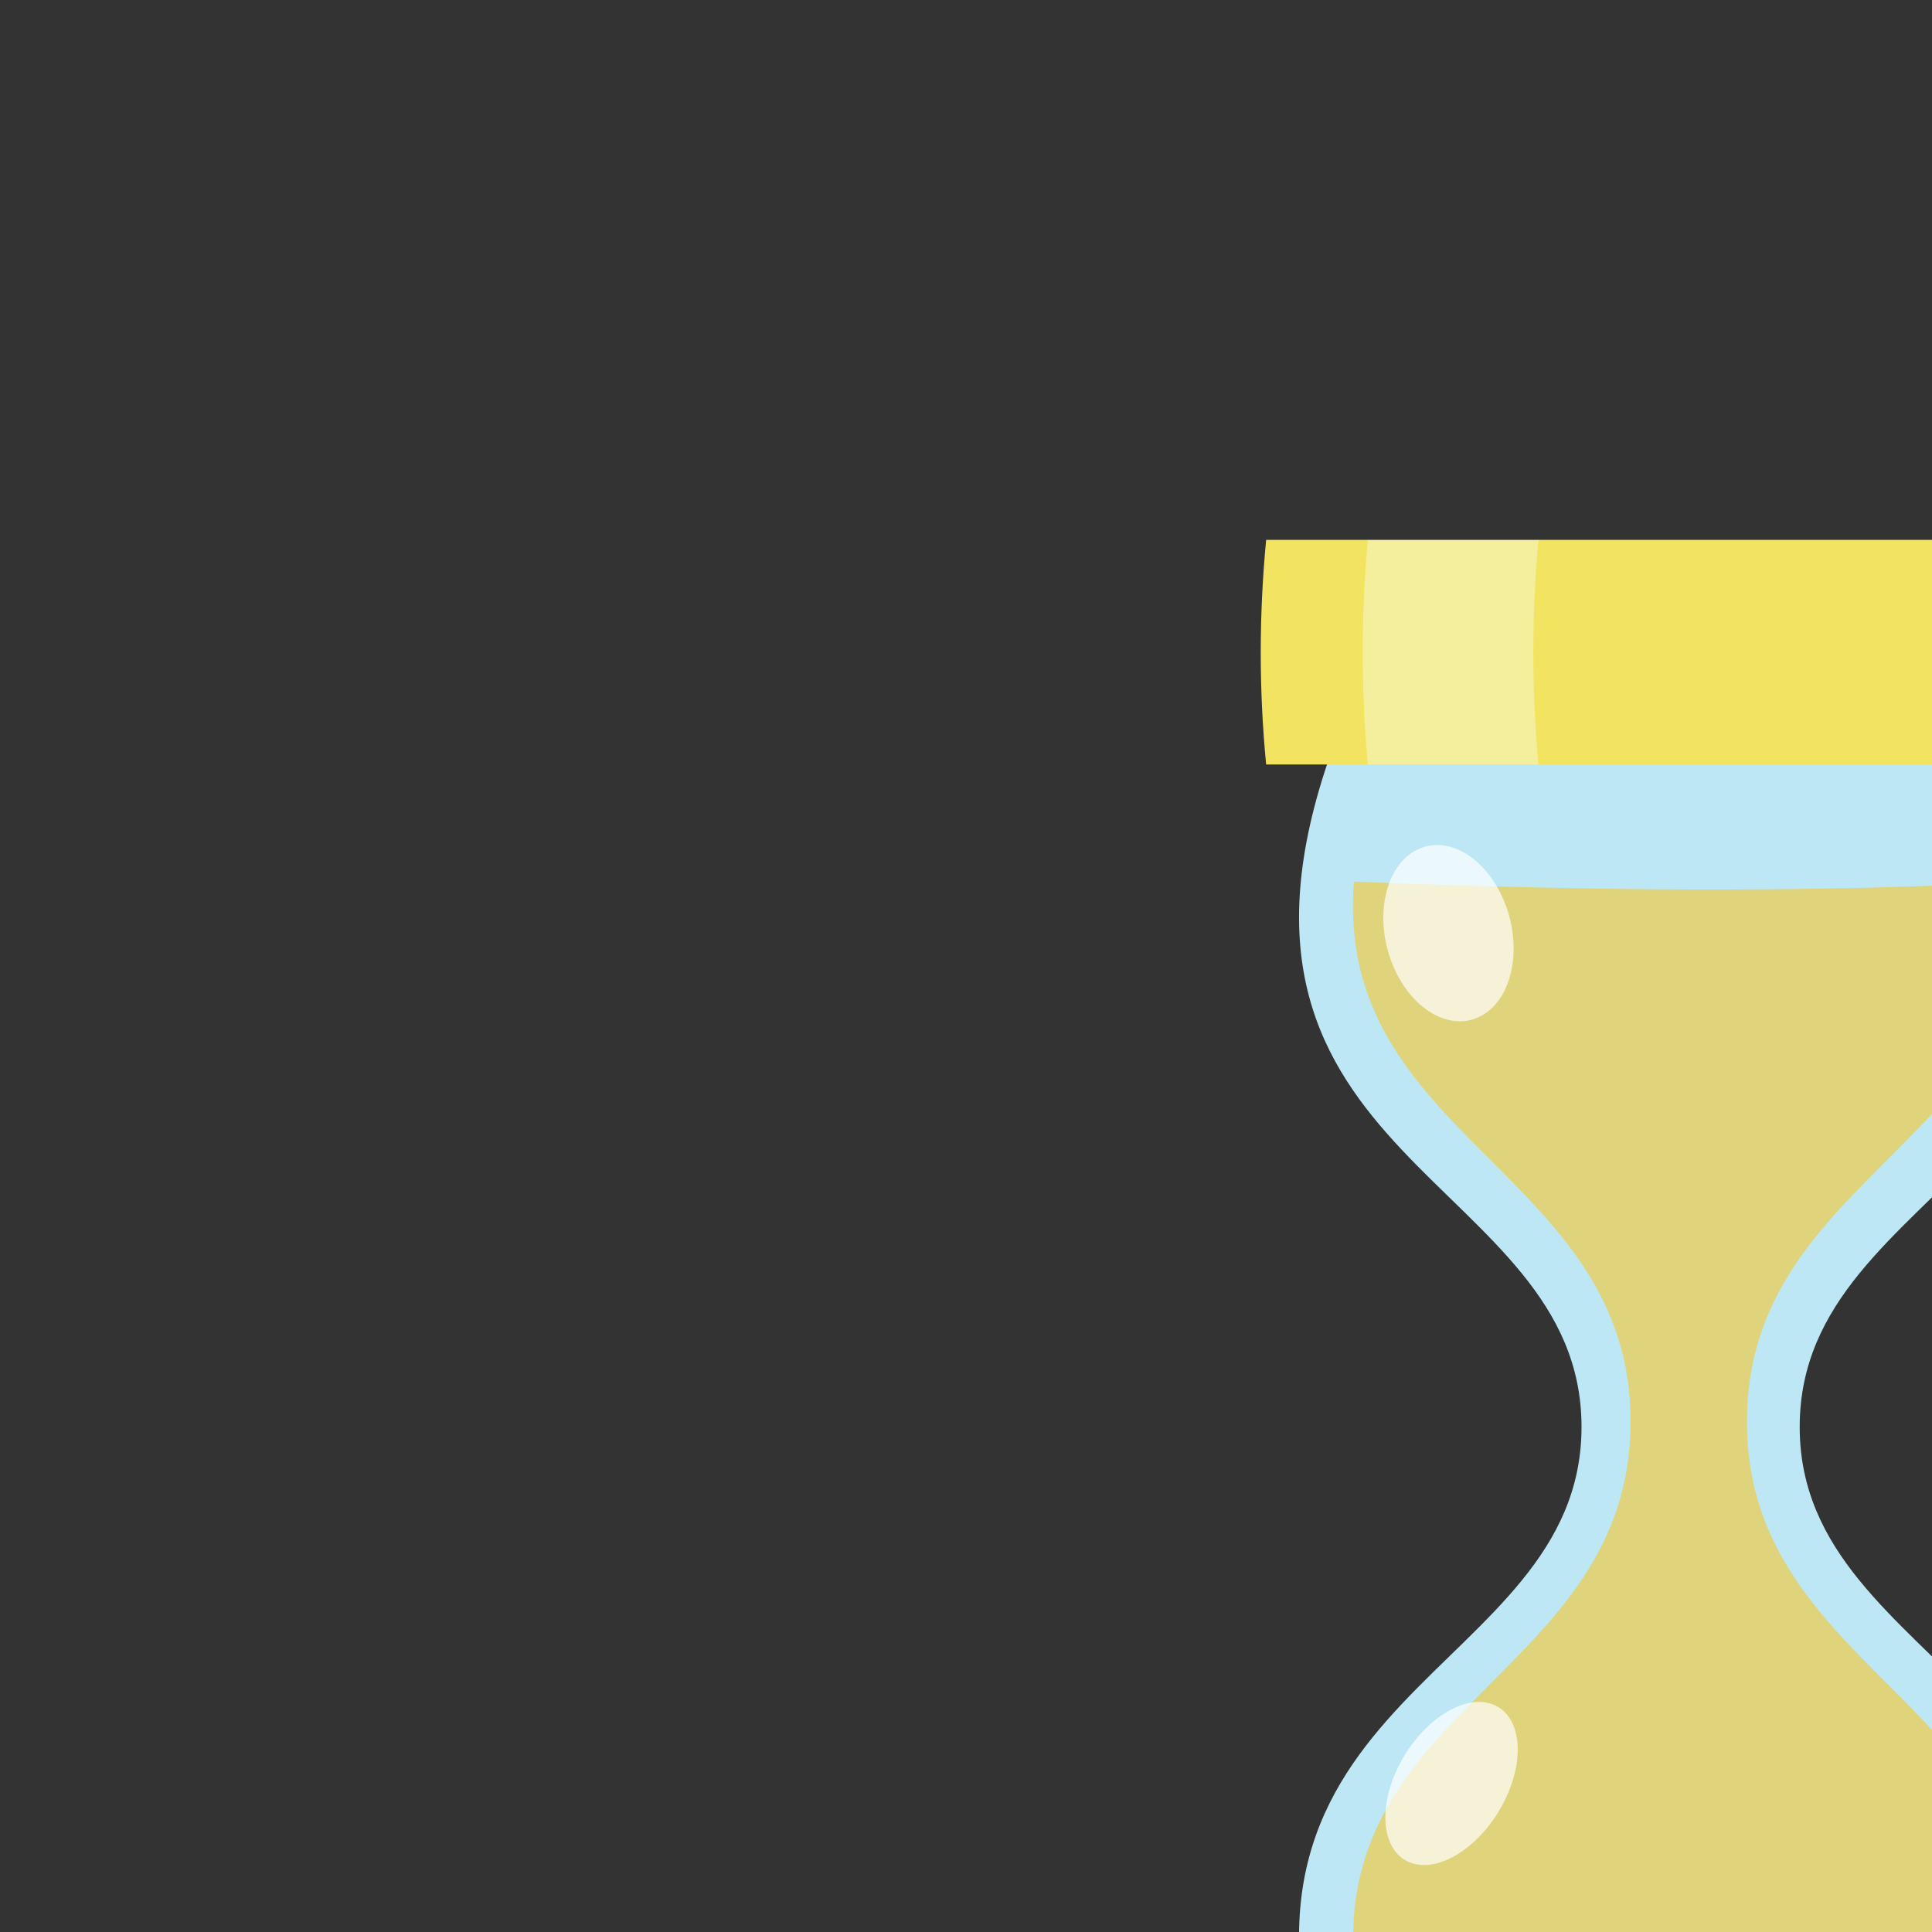
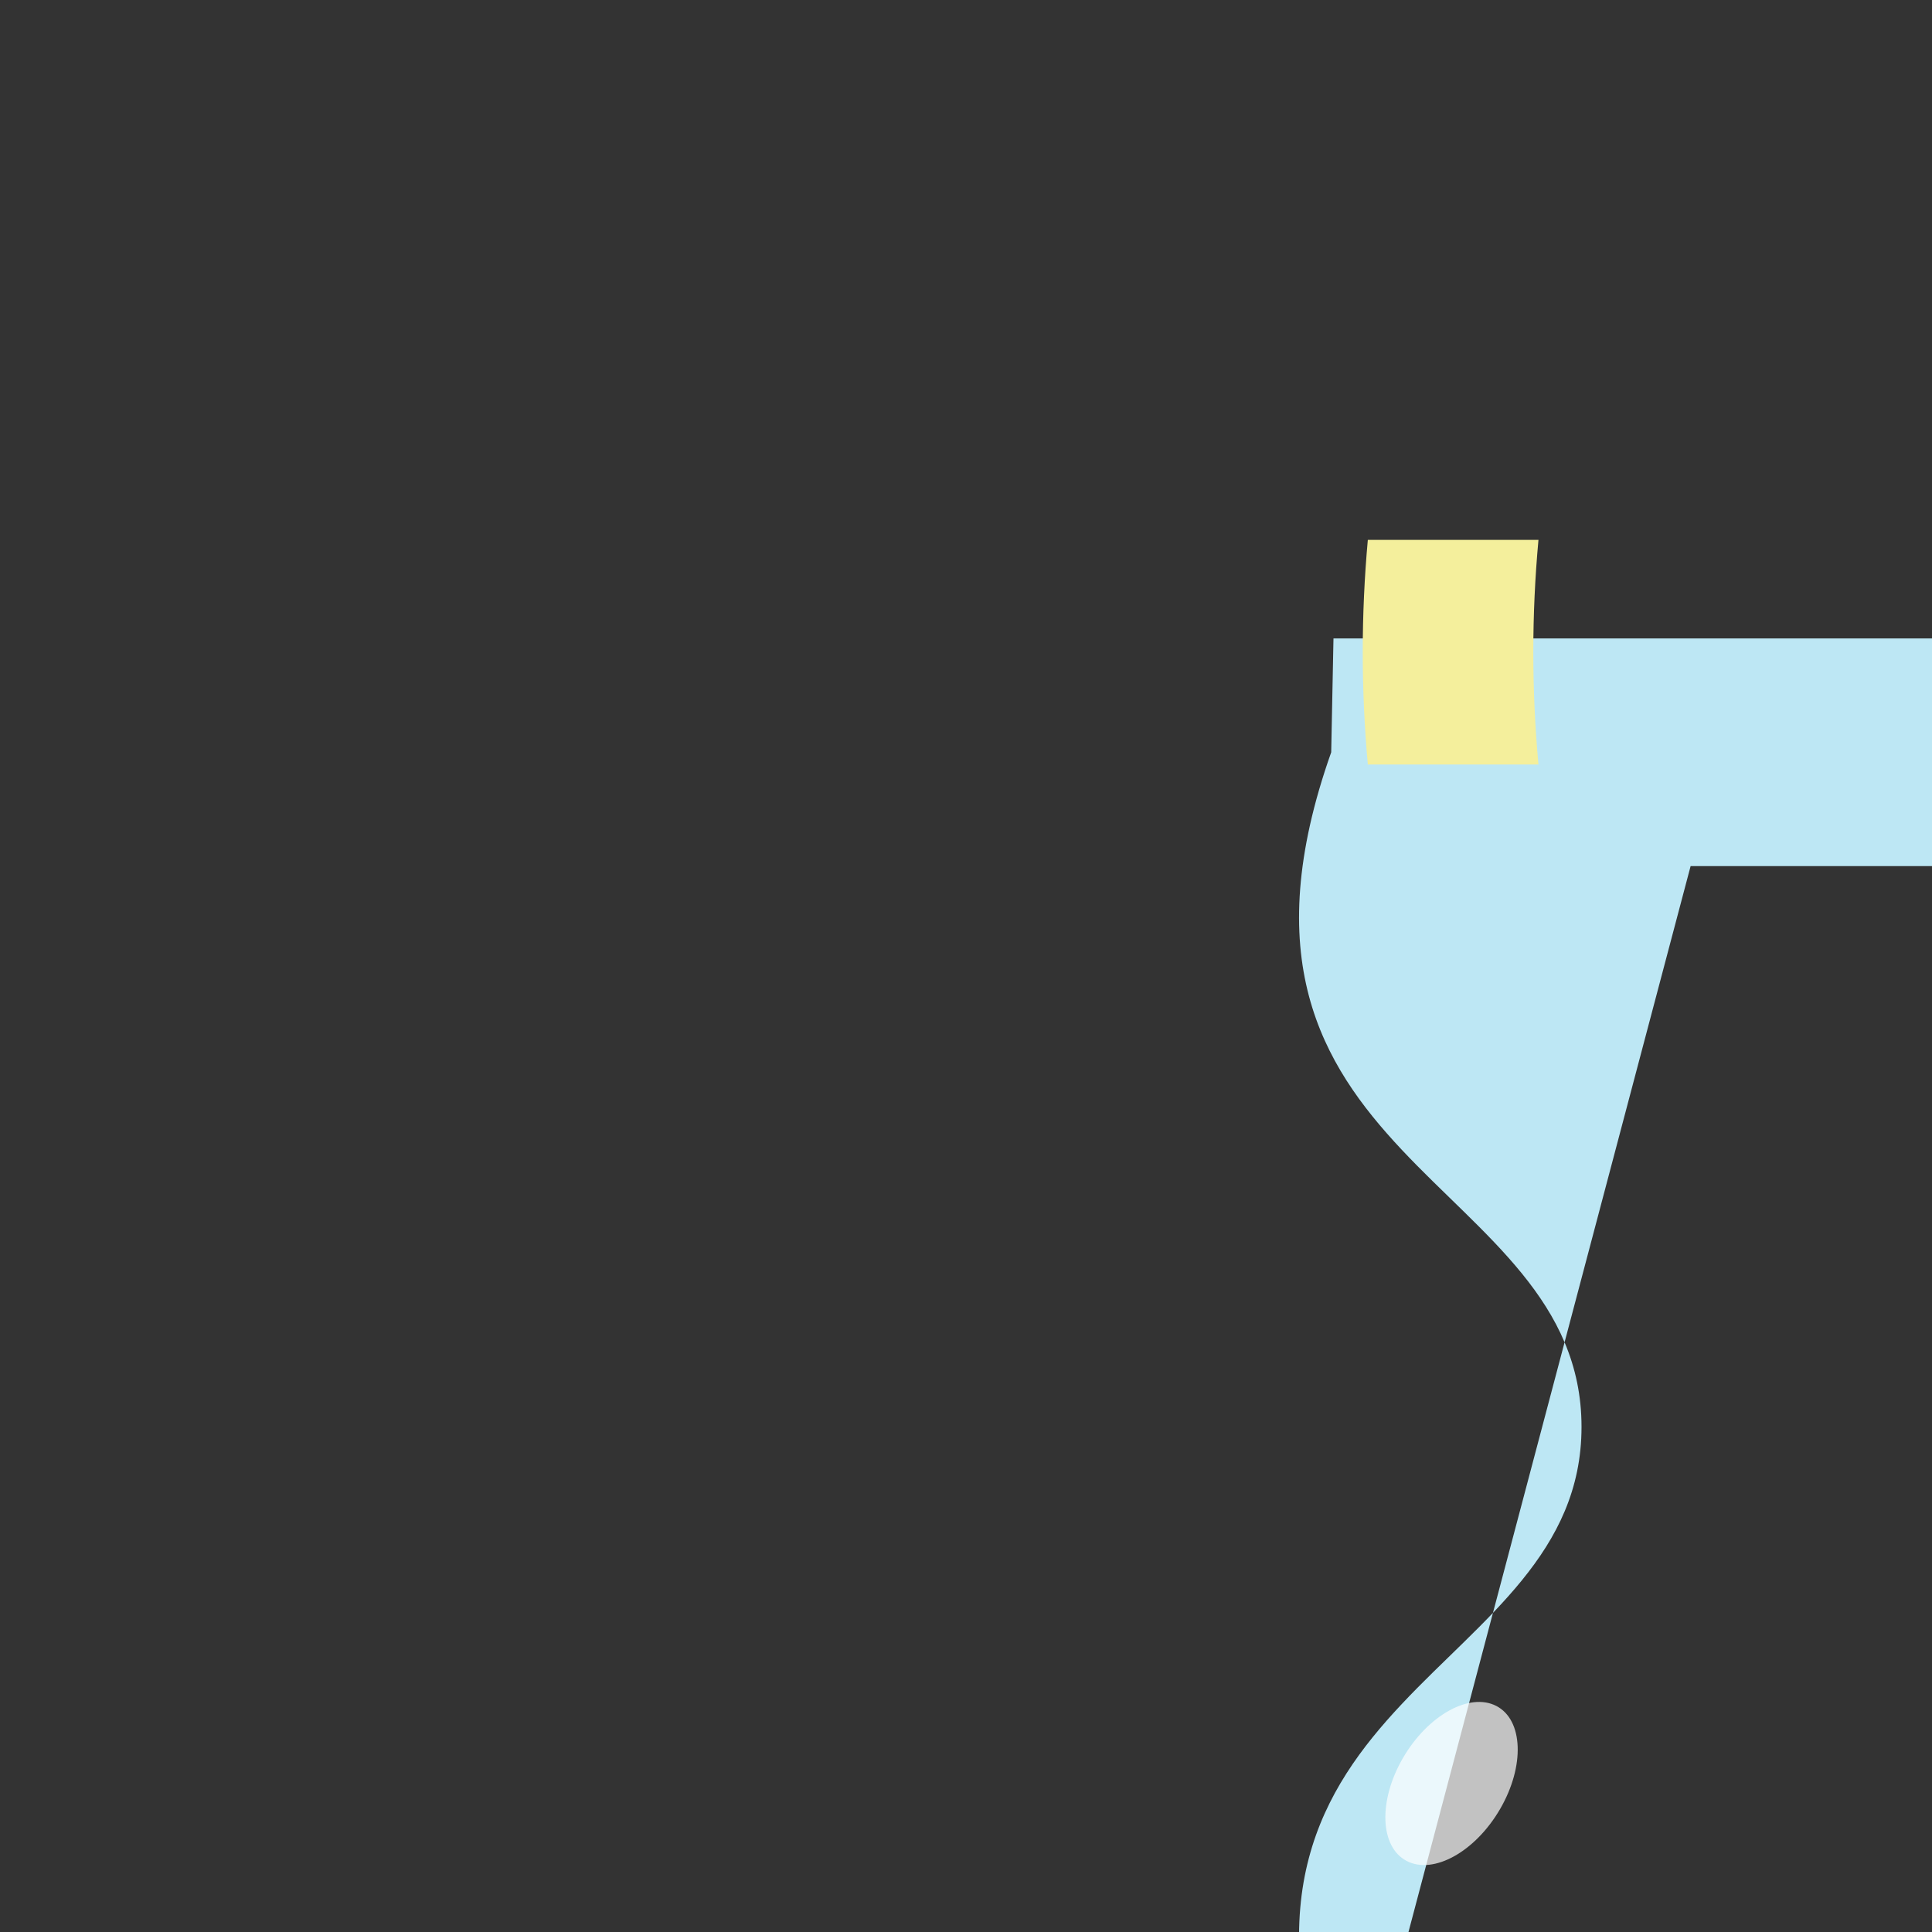
<svg xmlns="http://www.w3.org/2000/svg" xmlns:ns1="http://www.inkscape.org/namespaces/inkscape" xmlns:ns2="http://sodipodi.sourceforge.net/DTD/sodipodi-0.dtd" width="18" height="18" id="svg2" version="1.1" ns1:version="0.48.4 r9939" ns2:docname="doctor_whooves_and_minuette_cutie_mark_by_hawk9mm-d68nr0j.svg" ns1:export-filename="doctor_whooves.png" ns1:export-xdpi="90" ns1:export-ydpi="90">
  <rect width="100%" height="100%" fill="#333333" stroke="none" />
  <defs id="defs4" />
  <ns2:namedview id="base" pagecolor="#ffffff" bordercolor="#666666" borderopacity="1.0" ns1:pageopacity="0.0" ns1:pageshadow="2" ns1:zoom="15.839192" ns1:cx="26.60612" ns1:cy="2.8106907" ns1:document-units="px" ns1:current-layer="layer1" showgrid="false" ns1:window-width="1918" ns1:window-height="1059" ns1:window-x="0" ns1:window-y="19" ns1:window-maximized="1" showguides="true" ns1:guide-bbox="true" ns1:snap-to-guides="false" />
  <g ns1:label="Layer 1" ns1:groupmode="layer" id="layer1" transform="translate(0,-1034.362)">
    <g style="display:inline" id="g5510" transform="matrix(0.015,0,0,0.015,-240.569,886.383)">
-       <path ns2:nodetypes="ccscccccscccc" ns1:connector-curvature="0" id="path4593-2-2-8" d="m 16866.181,11241.278 -1.414,-70.71 c -90.417,-255.381 155.477,-263.317 155.477,-419.021 0,-155.705 -245.894,-163.641 -155.477,-419.021 l 1.414,-70.711 221.819,0 221.819,0 1.414,70.711 c 90.417,255.38 -155.477,263.316 -155.477,419.021 0,155.704 245.894,163.64 155.477,419.021 l -1.414,70.71 -221.819,0 z" style="fill:#bde7f4;fill-opacity:1;stroke:none;display:inline" />
-       <path ns2:nodetypes="cccsccsccc" ns1:connector-curvature="0" id="path4593-2-7-0-0-2" d="m 17087.111,11241.278 231.44,0 -45.681,-70.71 c 96.576,-242.743 -149.74,-242.742 -149.887,-422.206 -0.127,-155.022 184.378,-176.132 171.843,-335.469 -139.12,7.401 -276.766,5.541 -415.954,0 -12.534,159.337 171.971,180.447 171.844,335.469 -0.147,179.464 -246.463,179.463 -149.887,422.206 l -45.681,70.71 231.438,0" style="fill:#dfd47b;fill-opacity:1;stroke:none;display:inline" />
-       <path ns2:nodetypes="ccccccccccccc" ns1:connector-curvature="0" id="rect4077-6-0-0-3-6" d="m 17351.644,10340.123 c 4.492,-46.271 4.465,-92.779 0,-139.522 l -263.644,0 c -31.522,0 -63.044,0 -94.566,0 l -58.169,31.467 -47.714,-31.467 c -21.065,0 -42.13,0 -63.195,0 -4.465,46.743 -4.492,93.251 0,139.522 21.068,0 42.135,0 63.203,0 l 51.595,-30.405 54.288,30.405 c 31.755,0 62.803,0 94.558,0 z" style="color:#000000;fill:#f2e460;fill-opacity:1;fill-rule:nonzero;stroke:none;stroke-width:1;marker:none;visibility:visible;display:inline;overflow:visible;enable-background:accumulate" />
+       <path ns2:nodetypes="ccscccccscccc" ns1:connector-curvature="0" id="path4593-2-2-8" d="m 16866.181,11241.278 -1.414,-70.71 c -90.417,-255.381 155.477,-263.317 155.477,-419.021 0,-155.705 -245.894,-163.641 -155.477,-419.021 l 1.414,-70.711 221.819,0 221.819,0 1.414,70.711 l -1.414,70.71 -221.819,0 z" style="fill:#bde7f4;fill-opacity:1;stroke:none;display:inline" />
      <path ns2:nodetypes="ccccc" ns1:connector-curvature="0" id="rect4077-6-1-4-6" d="m 16887.514,10200.601 105.987,0 c -4.271,46.529 -4.271,93.036 0,139.522 l -105.987,0 c -4.233,-46.743 -4.193,-93.249 0,-139.522 z" style="color:#000000;fill:#f4ef9c;fill-opacity:1;fill-rule:nonzero;stroke:none;stroke-width:1;marker:none;visibility:visible;display:inline;overflow:visible;enable-background:accumulate" />
-       <path ns2:nodetypes="ccccccccccccc" ns1:connector-curvature="0" id="rect4077-6-0-0-3-5-0" d="m 17351.644,11296.123 c 4.492,-46.271 4.465,-92.78 0,-139.522 l -263.644,0 c -31.522,0 -63.044,0 -94.566,0 l -58.169,31.466 -47.714,-31.466 c -21.065,0 -42.13,0 -63.195,0 -4.465,46.742 -4.492,93.251 0,139.522 21.068,0 42.135,0 63.203,0 l 51.595,-30.406 54.288,30.406 c 31.755,0 62.803,0 94.558,0 z" style="color:#000000;fill:#f2e460;fill-opacity:1;fill-rule:nonzero;stroke:none;stroke-width:1;marker:none;visibility:visible;display:inline;overflow:visible;enable-background:accumulate" />
-       <path ns2:nodetypes="ccccc" ns1:connector-curvature="0" id="rect4077-6-1-4-9-3" d="m 16887.514,11156.601 105.987,0 c -4.271,46.528 -4.271,93.035 0,139.522 l -105.987,0 c -4.233,-46.744 -4.193,-93.25 0,-139.522 z" style="color:#000000;fill:#f4ef9c;fill-opacity:1;fill-rule:nonzero;stroke:none;stroke-width:1;marker:none;visibility:visible;display:inline;overflow:visible;enable-background:accumulate" />
-       <path transform="matrix(0.732,-0.527,0.425,0.889,14732.015,10326.113)" d="m 2228.8,1428.189 c 0,30.656 -20.103,55.508 -44.901,55.508 -24.798,0 -44.901,-24.852 -44.901,-55.508 0,-30.656 20.103,-55.508 44.901,-55.508 24.798,0 44.901,24.852 44.901,55.508 z" ns2:ry="55.507881" ns2:rx="44.901279" ns2:cy="1428.1895" ns2:cx="2183.8992" id="path5433-8" style="opacity:0.7;color:#000000;fill:#ffffff;fill-opacity:1;fill-rule:nonzero;stroke:none;stroke-width:5.6;marker:none;visibility:visible;display:inline;overflow:visible;enable-background:accumulate" ns2:type="arc" />
      <path transform="matrix(0.673,0.351,-0.502,0.867,16186.699,8968.231)" d="m 2228.8,1428.189 c 0,30.656 -20.103,55.508 -44.901,55.508 -24.798,0 -44.901,-24.852 -44.901,-55.508 0,-30.656 20.103,-55.508 44.901,-55.508 24.798,0 44.901,24.852 44.901,55.508 z" ns2:ry="55.507881" ns2:rx="44.901279" ns2:cy="1428.1895" ns2:cx="2183.8992" id="path5433-1-0" style="opacity:0.7;color:#000000;fill:#ffffff;fill-opacity:1;fill-rule:nonzero;stroke:none;stroke-width:5.6;marker:none;visibility:visible;display:inline;overflow:visible;enable-background:accumulate" ns2:type="arc" />
    </g>
  </g>
</svg>